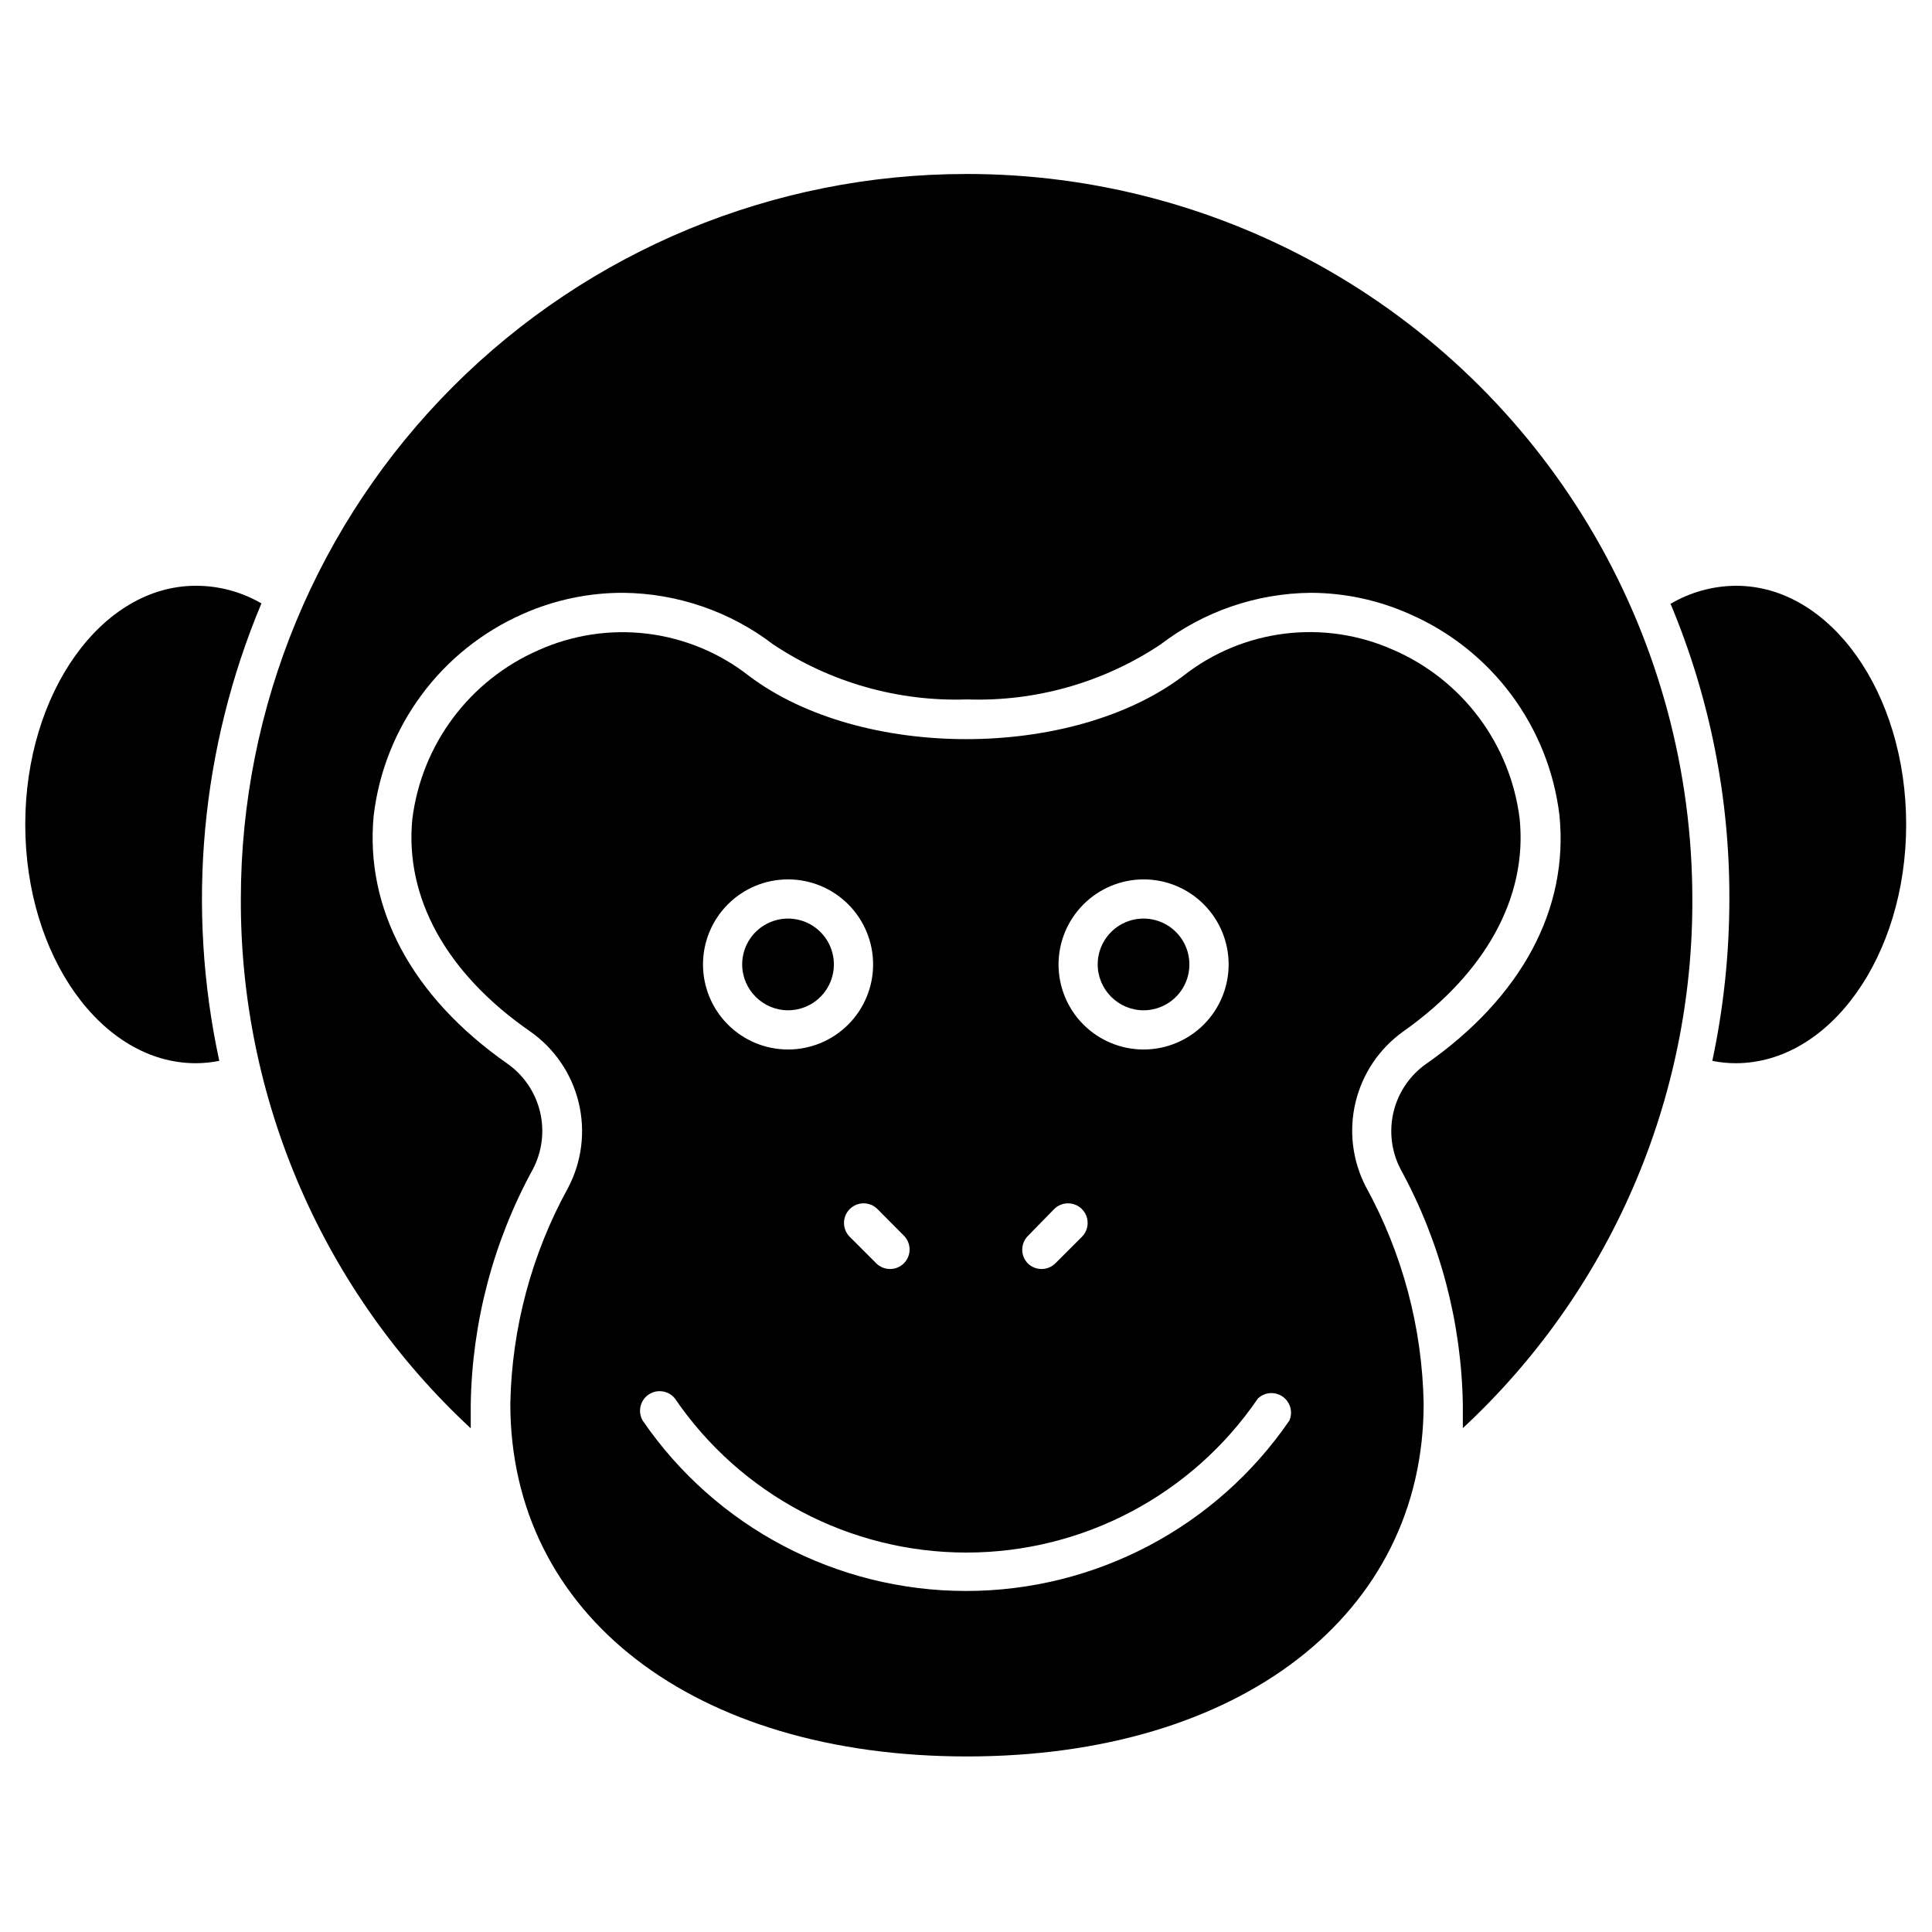
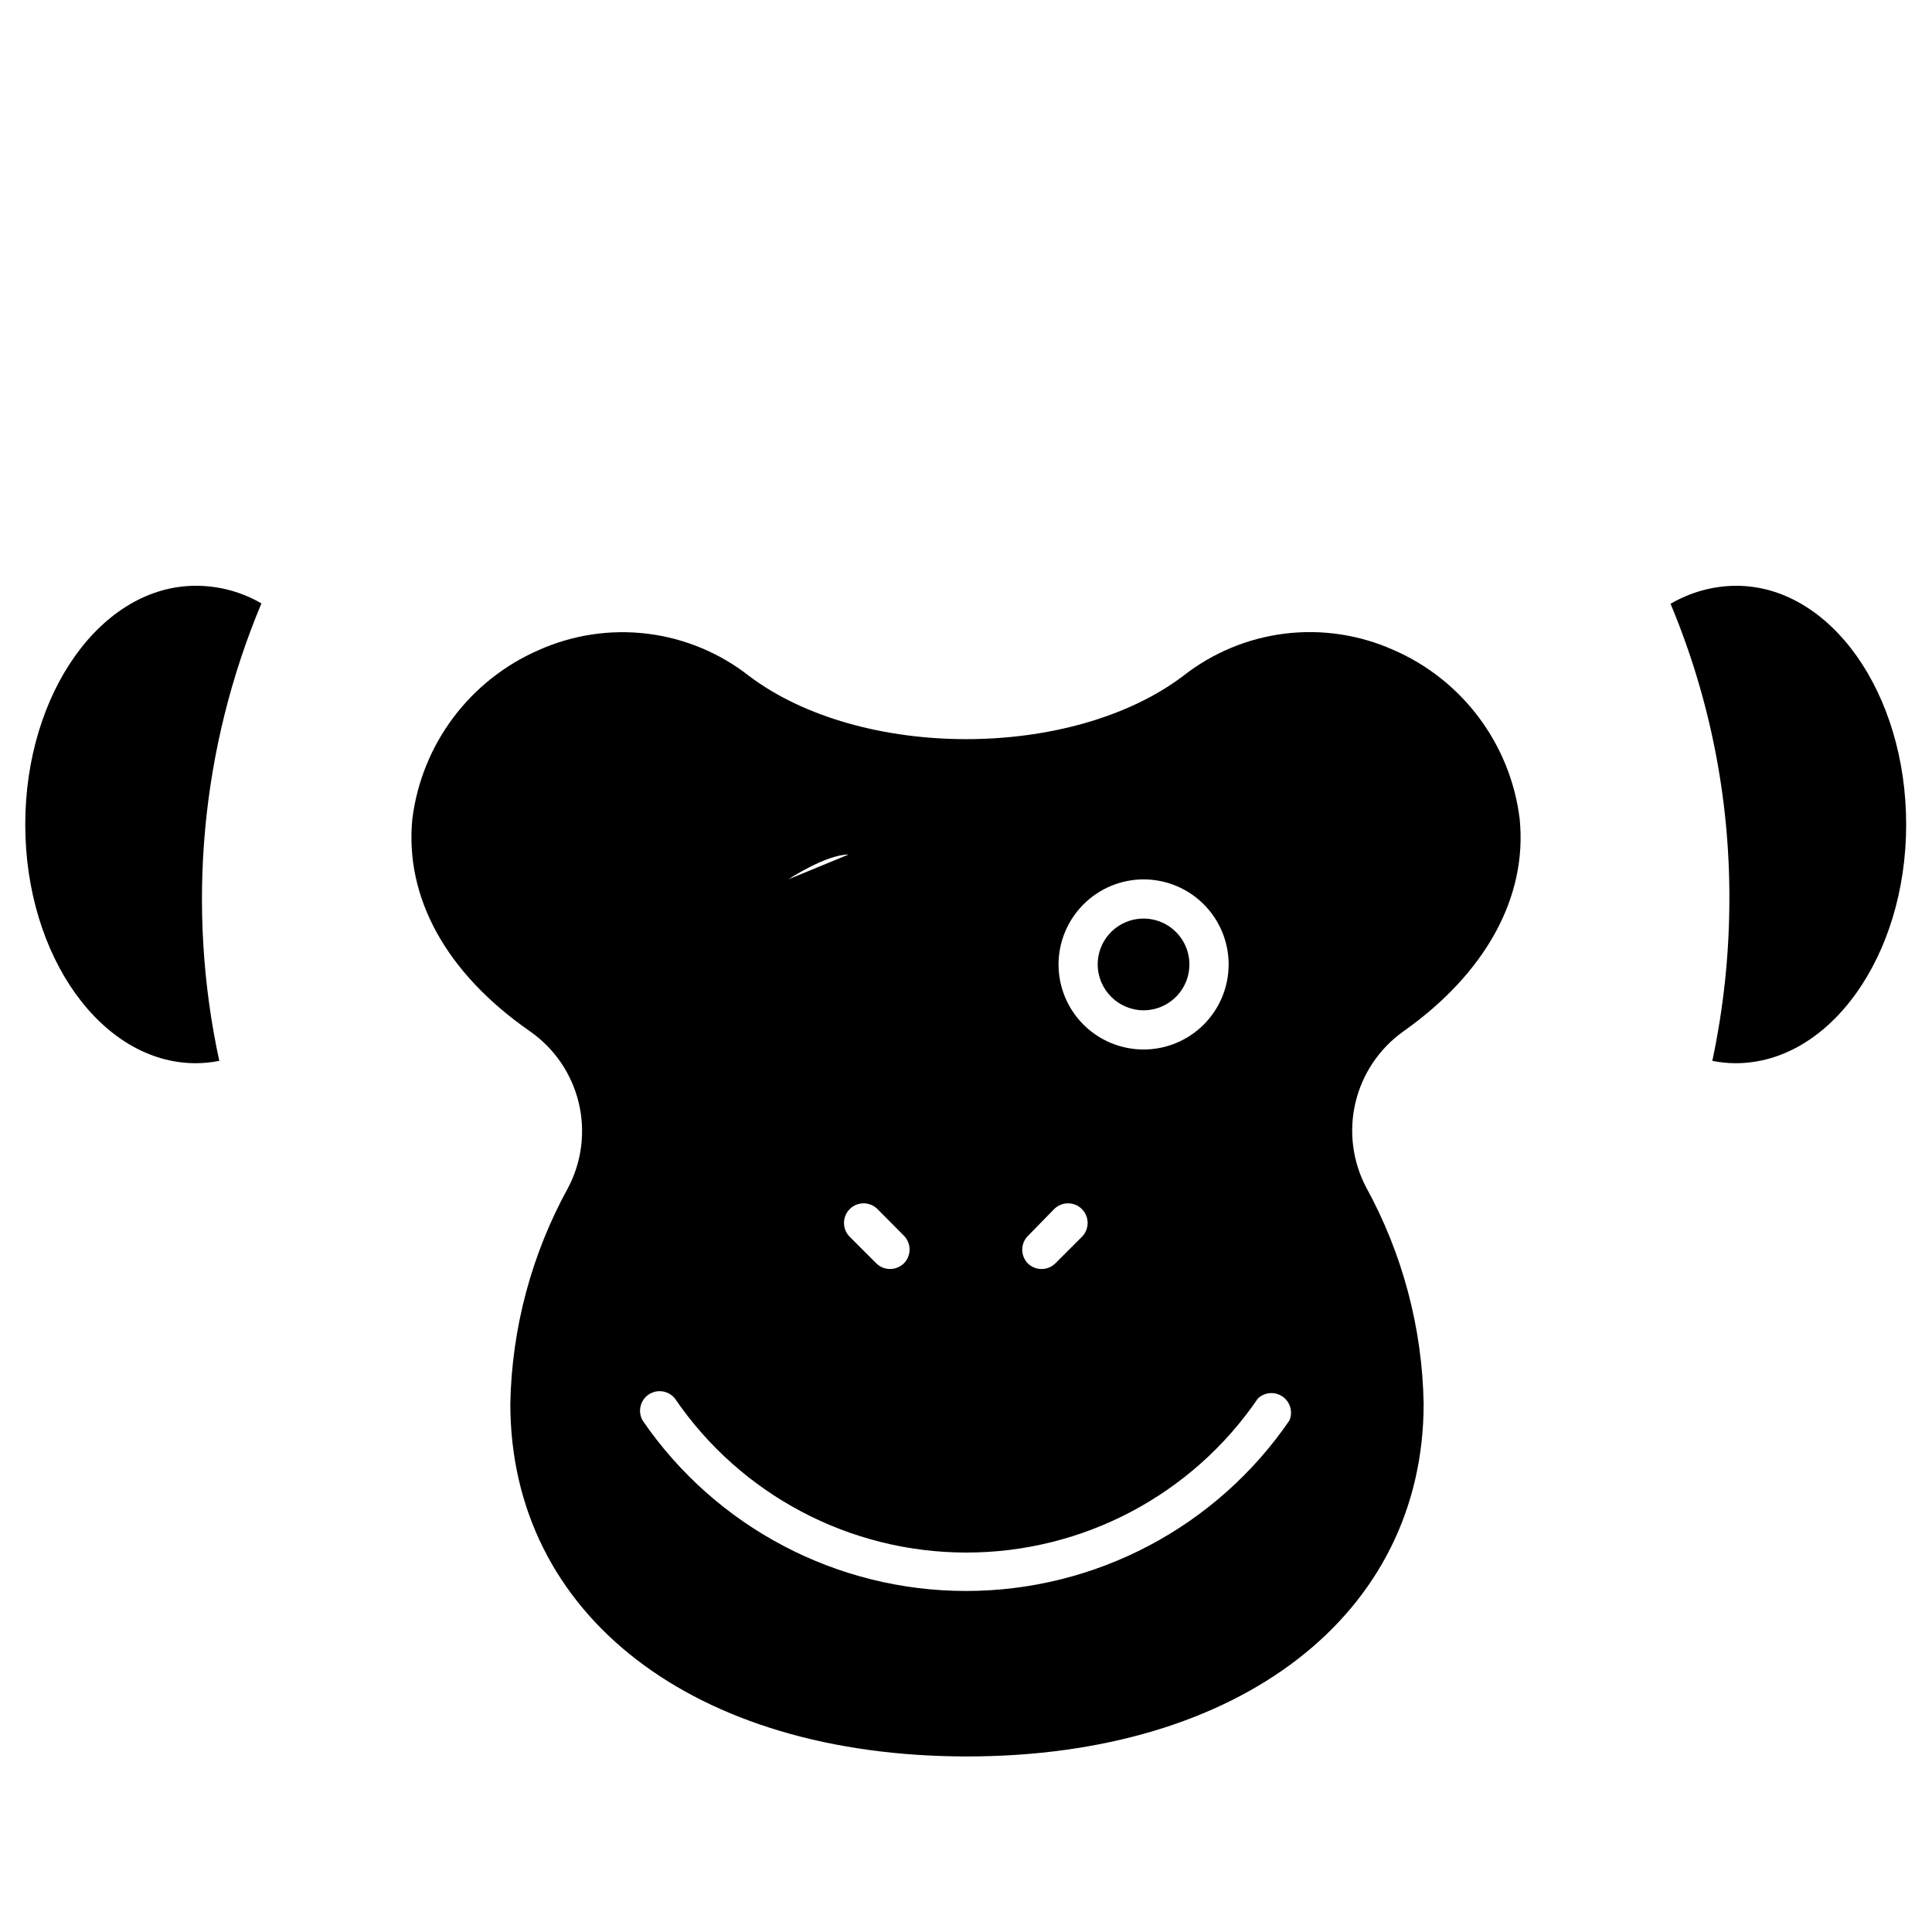
<svg xmlns="http://www.w3.org/2000/svg" fill="#000000" width="800px" height="800px" version="1.1" viewBox="144 144 512 512">
  <g>
-     <path d="m400 190.11c-50.969 0-99.852 20.246-135.89 56.285-36.039 36.039-56.285 84.922-56.285 135.89-0.09 26.316 5.277 52.363 15.762 76.5 10.488 24.141 25.863 45.84 45.164 63.734v-6.336c0.348-21.805 6-43.195 16.465-62.328 2.469-4.707 3.137-10.156 1.875-15.32-1.262-5.164-4.367-9.691-8.734-12.727-25.191-17.66-37.707-41.031-35.32-65.754h0.004c2.824-23.562 17.898-43.871 39.629-53.395 8.328-3.68 17.332-5.574 26.438-5.559 14.414 0.137 28.395 4.949 39.836 13.711 15.176 10.074 33.113 15.156 51.316 14.543 18.188 0.621 36.113-4.465 51.266-14.543 11.441-8.762 25.422-13.574 39.836-13.711 9.059 0.027 18.016 1.953 26.281 5.664 21.715 9.488 36.793 29.758 39.629 53.289 2.492 24.828-10.023 48.148-35.215 65.809v-0.004c-4.363 3.039-7.469 7.562-8.73 12.727-1.262 5.168-0.598 10.613 1.875 15.32 10.453 19.137 16.102 40.527 16.465 62.328v6.234c19.285-17.902 34.645-39.605 45.113-63.742s15.816-50.184 15.707-76.496c-0.008-33.762-8.914-66.926-25.816-96.156-16.902-29.227-41.207-53.484-70.465-70.332-29.262-16.848-62.441-25.688-96.203-25.633z" />
    <path d="m352.89 411.74c4.91-0.023 9.324-2.996 11.191-7.539 1.863-4.543 0.812-9.762-2.668-13.227-3.481-3.469-8.703-4.496-13.238-2.613-4.535 1.883-7.492 6.312-7.492 11.223 0.027 6.723 5.484 12.156 12.207 12.156z" />
-     <path d="m515.88 417.35c21.762-15.375 32.93-35.527 30.852-56.305-2.426-19.824-15.172-36.883-33.5-44.824-9.031-4.027-18.988-5.516-28.801-4.297s-19.109 5.094-26.879 11.207c-29.555 22.332-85.441 22.332-115.05 0-7.781-6.109-17.086-9.977-26.91-11.188-9.82-1.207-19.785 0.289-28.82 4.332-18.289 7.957-31.027 24.977-33.5 44.77-2.027 20.777 8.934 40.824 31.164 56.25 6.465 4.504 11.055 11.215 12.914 18.867 1.855 7.656 0.848 15.723-2.836 22.684-9.645 17.527-14.883 37.137-15.273 57.137 0 56.043 48.613 93.492 121.02 93.492 72.402 0 121.02-37.656 121.02-93.492-0.363-20.09-5.602-39.785-15.27-57.395-3.606-6.91-4.594-14.887-2.781-22.465 1.816-7.578 6.305-14.246 12.648-18.773zm-68.82-40.305c5.981 0 11.711 2.375 15.941 6.602 4.227 4.227 6.602 9.961 6.602 15.938 0 5.981-2.375 11.715-6.602 15.941-4.231 4.227-9.961 6.602-15.941 6.602-5.977 0-11.711-2.375-15.938-6.602-4.227-4.227-6.602-9.961-6.602-15.941 0.012-5.973 2.391-11.699 6.617-15.922 4.223-4.227 9.949-6.606 15.922-6.617zm-30.59 94.422 6.906-7.062c2.027-2.012 5.297-2.012 7.324 0 0.984 0.977 1.535 2.305 1.535 3.688 0 1.387-0.551 2.715-1.535 3.688l-7.012 7.012c-0.98 0.973-2.309 1.516-3.688 1.508-1.363-0.008-2.668-0.547-3.637-1.508-1.984-2.055-1.938-5.324 0.105-7.324zm-32.93 0c2.012 2.027 2.012 5.301 0 7.324-0.969 0.961-2.273 1.5-3.637 1.508-1.383 0.008-2.707-0.535-3.688-1.508l-7.012-7.012c-0.984-0.973-1.535-2.301-1.535-3.688 0-1.383 0.551-2.711 1.535-3.688 2.023-2.012 5.297-2.012 7.324 0zm-30.645-94.426v0.004c5.973 0.012 11.699 2.398 15.918 6.633 4.215 4.231 6.578 9.965 6.57 15.941-0.008 5.977-2.391 11.703-6.621 15.922-4.231 4.223-9.961 6.59-15.938 6.586-5.977-0.004-11.703-2.383-15.93-6.609-4.223-4.227-6.594-9.957-6.594-15.934 0-5.988 2.383-11.727 6.621-15.957s9.984-6.598 15.973-6.582zm132.81 143.41c-19.367 28.273-51.434 45.172-85.699 45.172-34.27 0-66.336-16.898-85.699-45.172-1.352-2.356-0.66-5.356 1.586-6.879 2.25-1.527 5.289-1.062 6.981 1.062 17.418 25.531 46.328 40.809 77.234 40.809s59.816-15.277 77.234-40.809c1.785-1.719 4.535-1.934 6.566-0.52s2.785 4.066 1.797 6.336z" />
+     <path d="m515.88 417.35c21.762-15.375 32.93-35.527 30.852-56.305-2.426-19.824-15.172-36.883-33.5-44.824-9.031-4.027-18.988-5.516-28.801-4.297s-19.109 5.094-26.879 11.207c-29.555 22.332-85.441 22.332-115.05 0-7.781-6.109-17.086-9.977-26.91-11.188-9.82-1.207-19.785 0.289-28.82 4.332-18.289 7.957-31.027 24.977-33.5 44.77-2.027 20.777 8.934 40.824 31.164 56.25 6.465 4.504 11.055 11.215 12.914 18.867 1.855 7.656 0.848 15.723-2.836 22.684-9.645 17.527-14.883 37.137-15.273 57.137 0 56.043 48.613 93.492 121.02 93.492 72.402 0 121.02-37.656 121.02-93.492-0.363-20.09-5.602-39.785-15.27-57.395-3.606-6.91-4.594-14.887-2.781-22.465 1.816-7.578 6.305-14.246 12.648-18.773zm-68.82-40.305c5.981 0 11.711 2.375 15.941 6.602 4.227 4.227 6.602 9.961 6.602 15.938 0 5.981-2.375 11.715-6.602 15.941-4.231 4.227-9.961 6.602-15.941 6.602-5.977 0-11.711-2.375-15.938-6.602-4.227-4.227-6.602-9.961-6.602-15.941 0.012-5.973 2.391-11.699 6.617-15.922 4.223-4.227 9.949-6.606 15.922-6.617zm-30.59 94.422 6.906-7.062c2.027-2.012 5.297-2.012 7.324 0 0.984 0.977 1.535 2.305 1.535 3.688 0 1.387-0.551 2.715-1.535 3.688l-7.012 7.012c-0.98 0.973-2.309 1.516-3.688 1.508-1.363-0.008-2.668-0.547-3.637-1.508-1.984-2.055-1.938-5.324 0.105-7.324zm-32.93 0c2.012 2.027 2.012 5.301 0 7.324-0.969 0.961-2.273 1.5-3.637 1.508-1.383 0.008-2.707-0.535-3.688-1.508l-7.012-7.012c-0.984-0.973-1.535-2.301-1.535-3.688 0-1.383 0.551-2.711 1.535-3.688 2.023-2.012 5.297-2.012 7.324 0zm-30.645-94.426v0.004s9.984-6.598 15.973-6.582zm132.81 143.41c-19.367 28.273-51.434 45.172-85.699 45.172-34.27 0-66.336-16.898-85.699-45.172-1.352-2.356-0.66-5.356 1.586-6.879 2.25-1.527 5.289-1.062 6.981 1.062 17.418 25.531 46.328 40.809 77.234 40.809s59.816-15.277 77.234-40.809c1.785-1.719 4.535-1.934 6.566-0.52s2.785 4.066 1.797 6.336z" />
    <path d="m447.05 411.74c4.918 0 9.348-2.961 11.23-7.504 1.879-4.543 0.84-9.77-2.637-13.246-3.477-3.477-8.703-4.516-13.242-2.633-4.543 1.879-7.504 6.312-7.504 11.227 0.027 6.703 5.453 12.125 12.152 12.156z" />
    <path d="m213.28 303.91c-5.281-3.074-11.289-4.691-17.398-4.672-24.934 0-45.188 28.355-45.188 63.262 0 34.902 20.254 63.262 45.188 63.262 2.094-0.004 4.18-0.211 6.231-0.625-8.793-40.598-4.894-82.918 11.168-121.23z" />
    <path d="m604.12 299.24c-6.121 0.02-12.129 1.672-17.402 4.777 10.363 24.77 15.664 51.367 15.582 78.219-0.004 14.422-1.516 28.801-4.519 42.902 2.035 0.414 4.106 0.625 6.184 0.625 24.93 0 45.188-28.359 45.188-63.262 0-34.906-20.102-63.262-45.031-63.262z" />
  </g>
</svg>